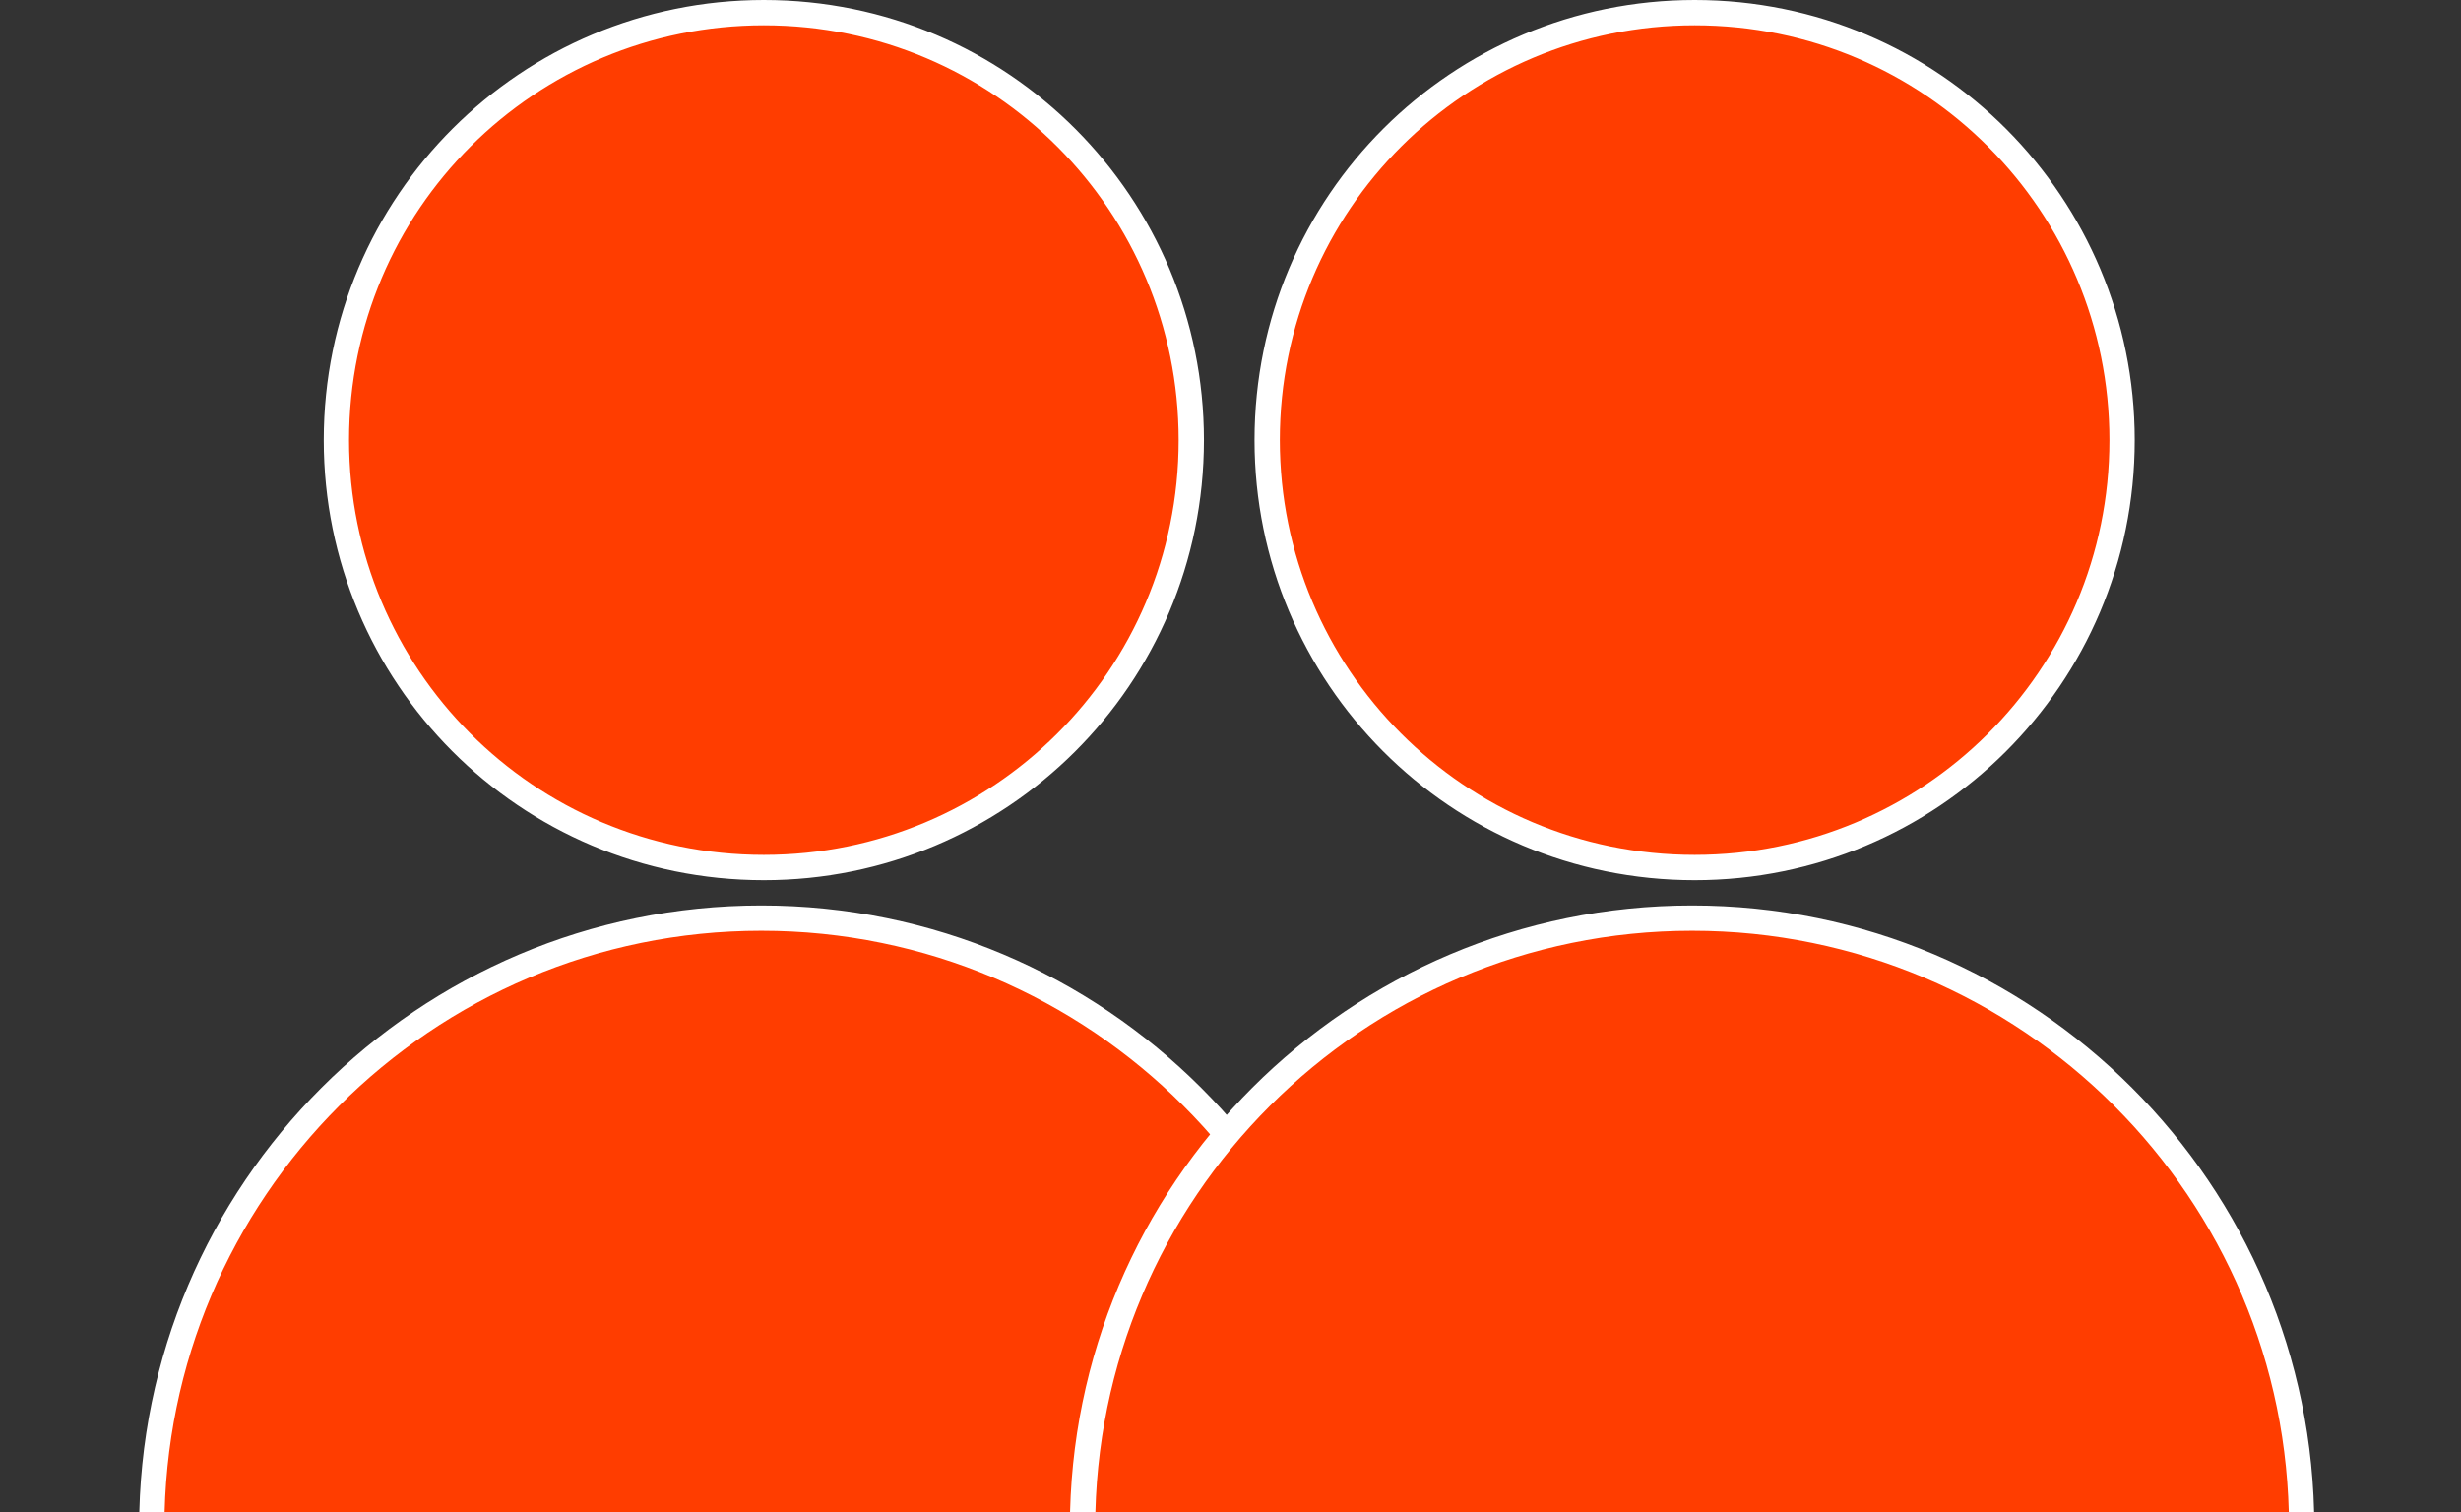
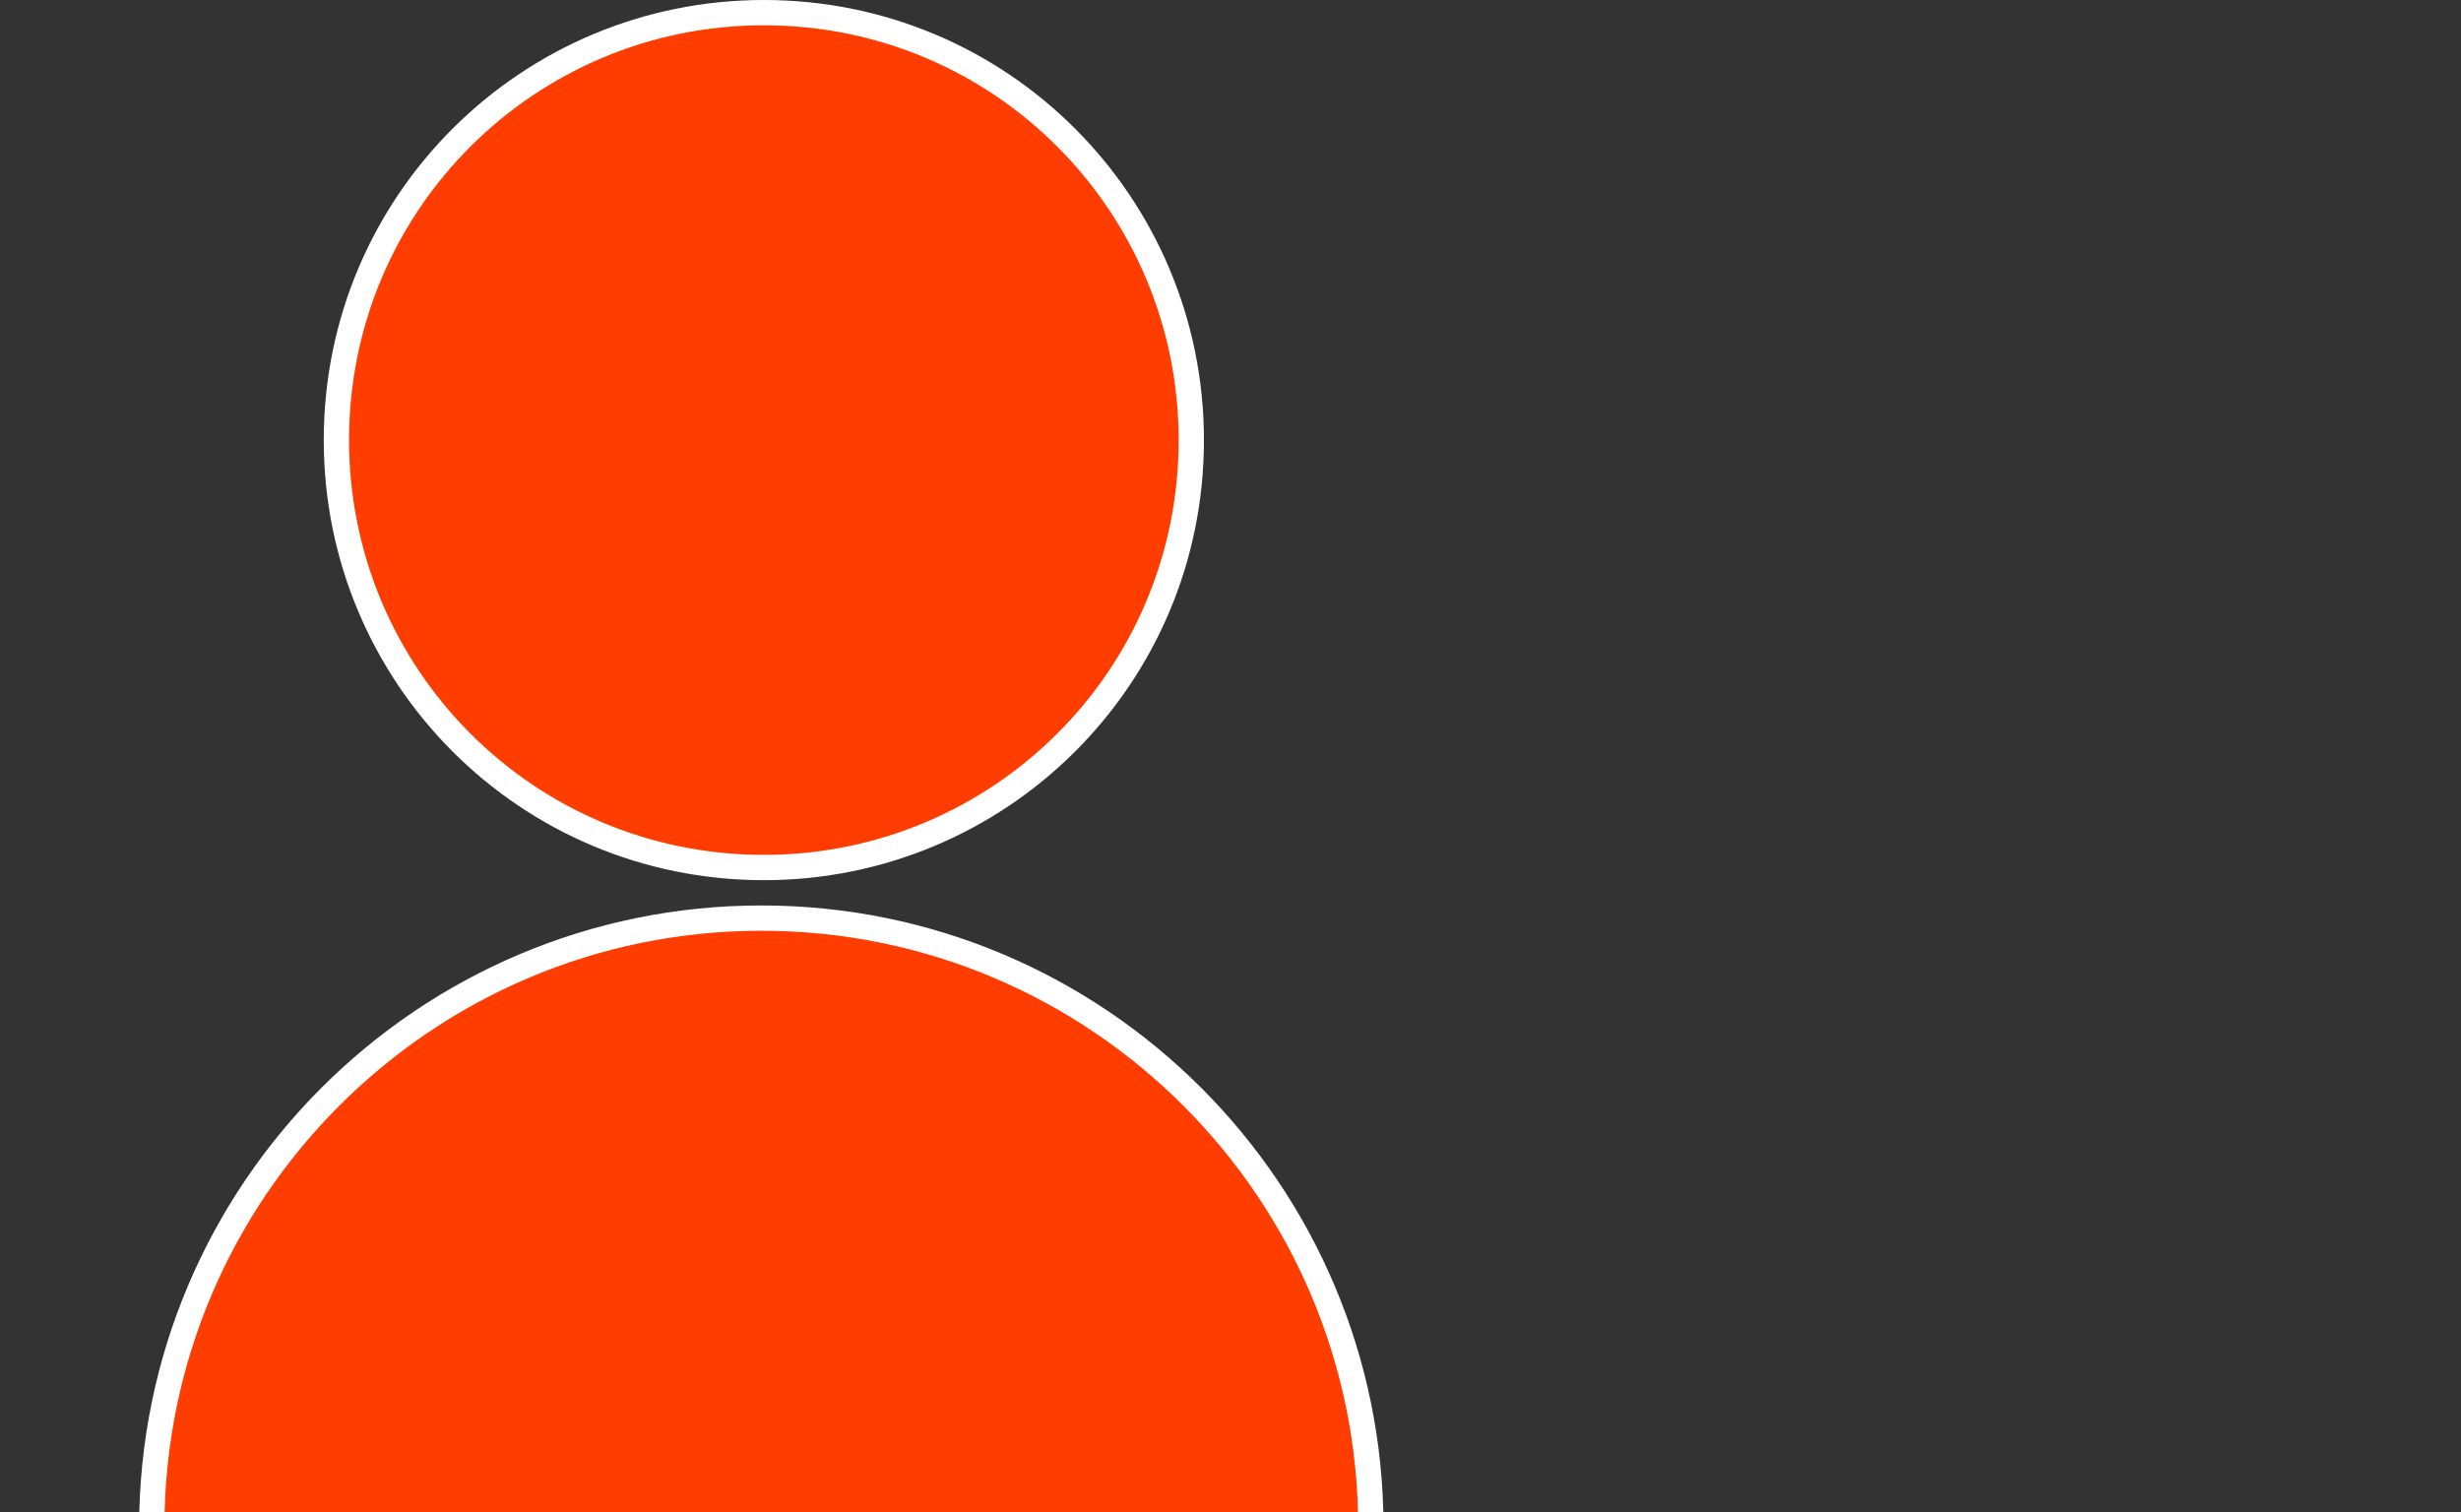
<svg xmlns="http://www.w3.org/2000/svg" viewBox="0 0 97.3 59.8">
  <rect x="0" y="0" width="97.3" height="59.8" fill="#333333" stroke="none" />
  <defs>
    <style>      .cls-1 {        fill: #ff3d00;        stroke: #fff;      }    </style>
  </defs>
  <g>
    <g id="Layer_1">
      <path id="Path_14878" class="cls-1" d="M47.1,17.4c0,9.4-7.6,16.9-16.9,16.9-9.4,0-16.9-7.6-16.9-16.9,0-9.4,7.6-16.9,16.9-16.9,9.4,0,16.9,7.6,16.9,16.9h0" />
      <path id="Path_14880" class="cls-1" d="M6,60.4c0-13.3,10.8-24.1,24.1-24.1s24.1,10.8,24.1,24.1" />
-       <path id="Path_14878-2" data-name="Path_14878" class="cls-1" d="M83.9,17.4c0,9.4-7.6,16.9-16.9,16.9-9.4,0-16.9-7.6-16.9-16.9,0-9.4,7.6-16.9,16.9-16.9,9.4,0,16.9,7.6,16.9,16.9h0" />
-       <path id="Path_14880-2" data-name="Path_14880" class="cls-1" d="M42.8,60.4c0-13.3,10.8-24.1,24.1-24.1s24.1,10.8,24.1,24.1" />
    </g>
  </g>
</svg>